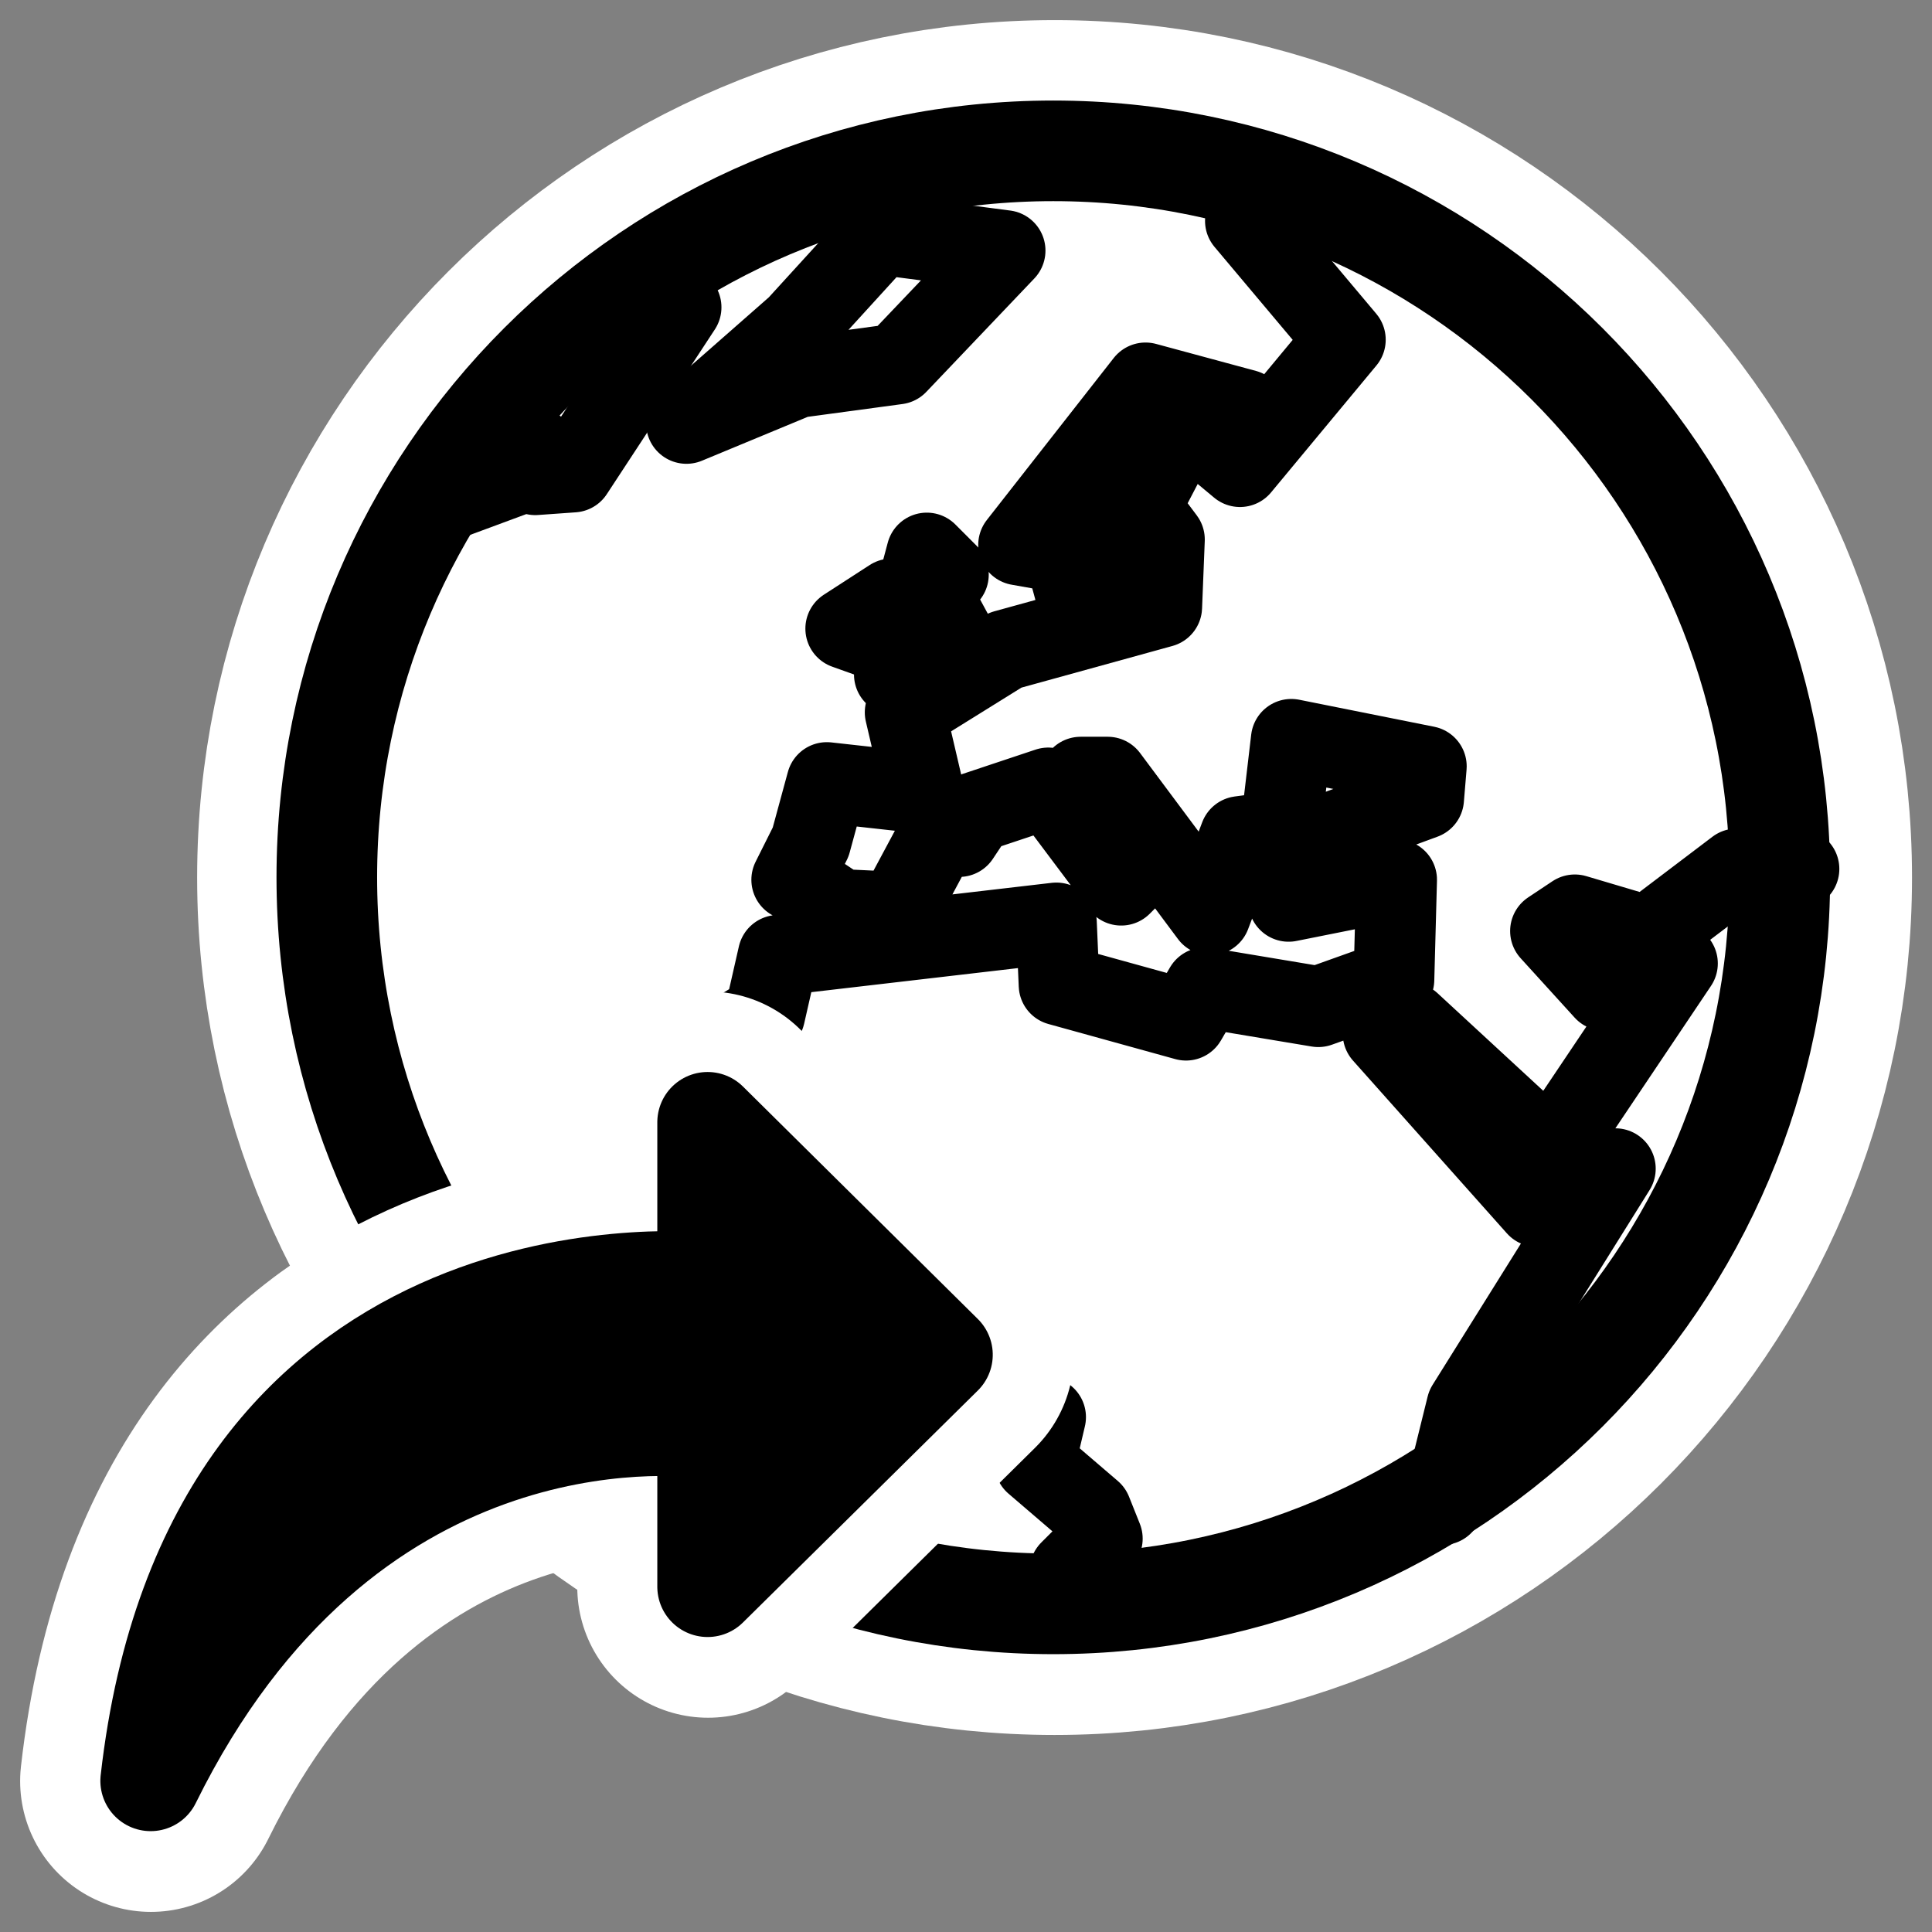
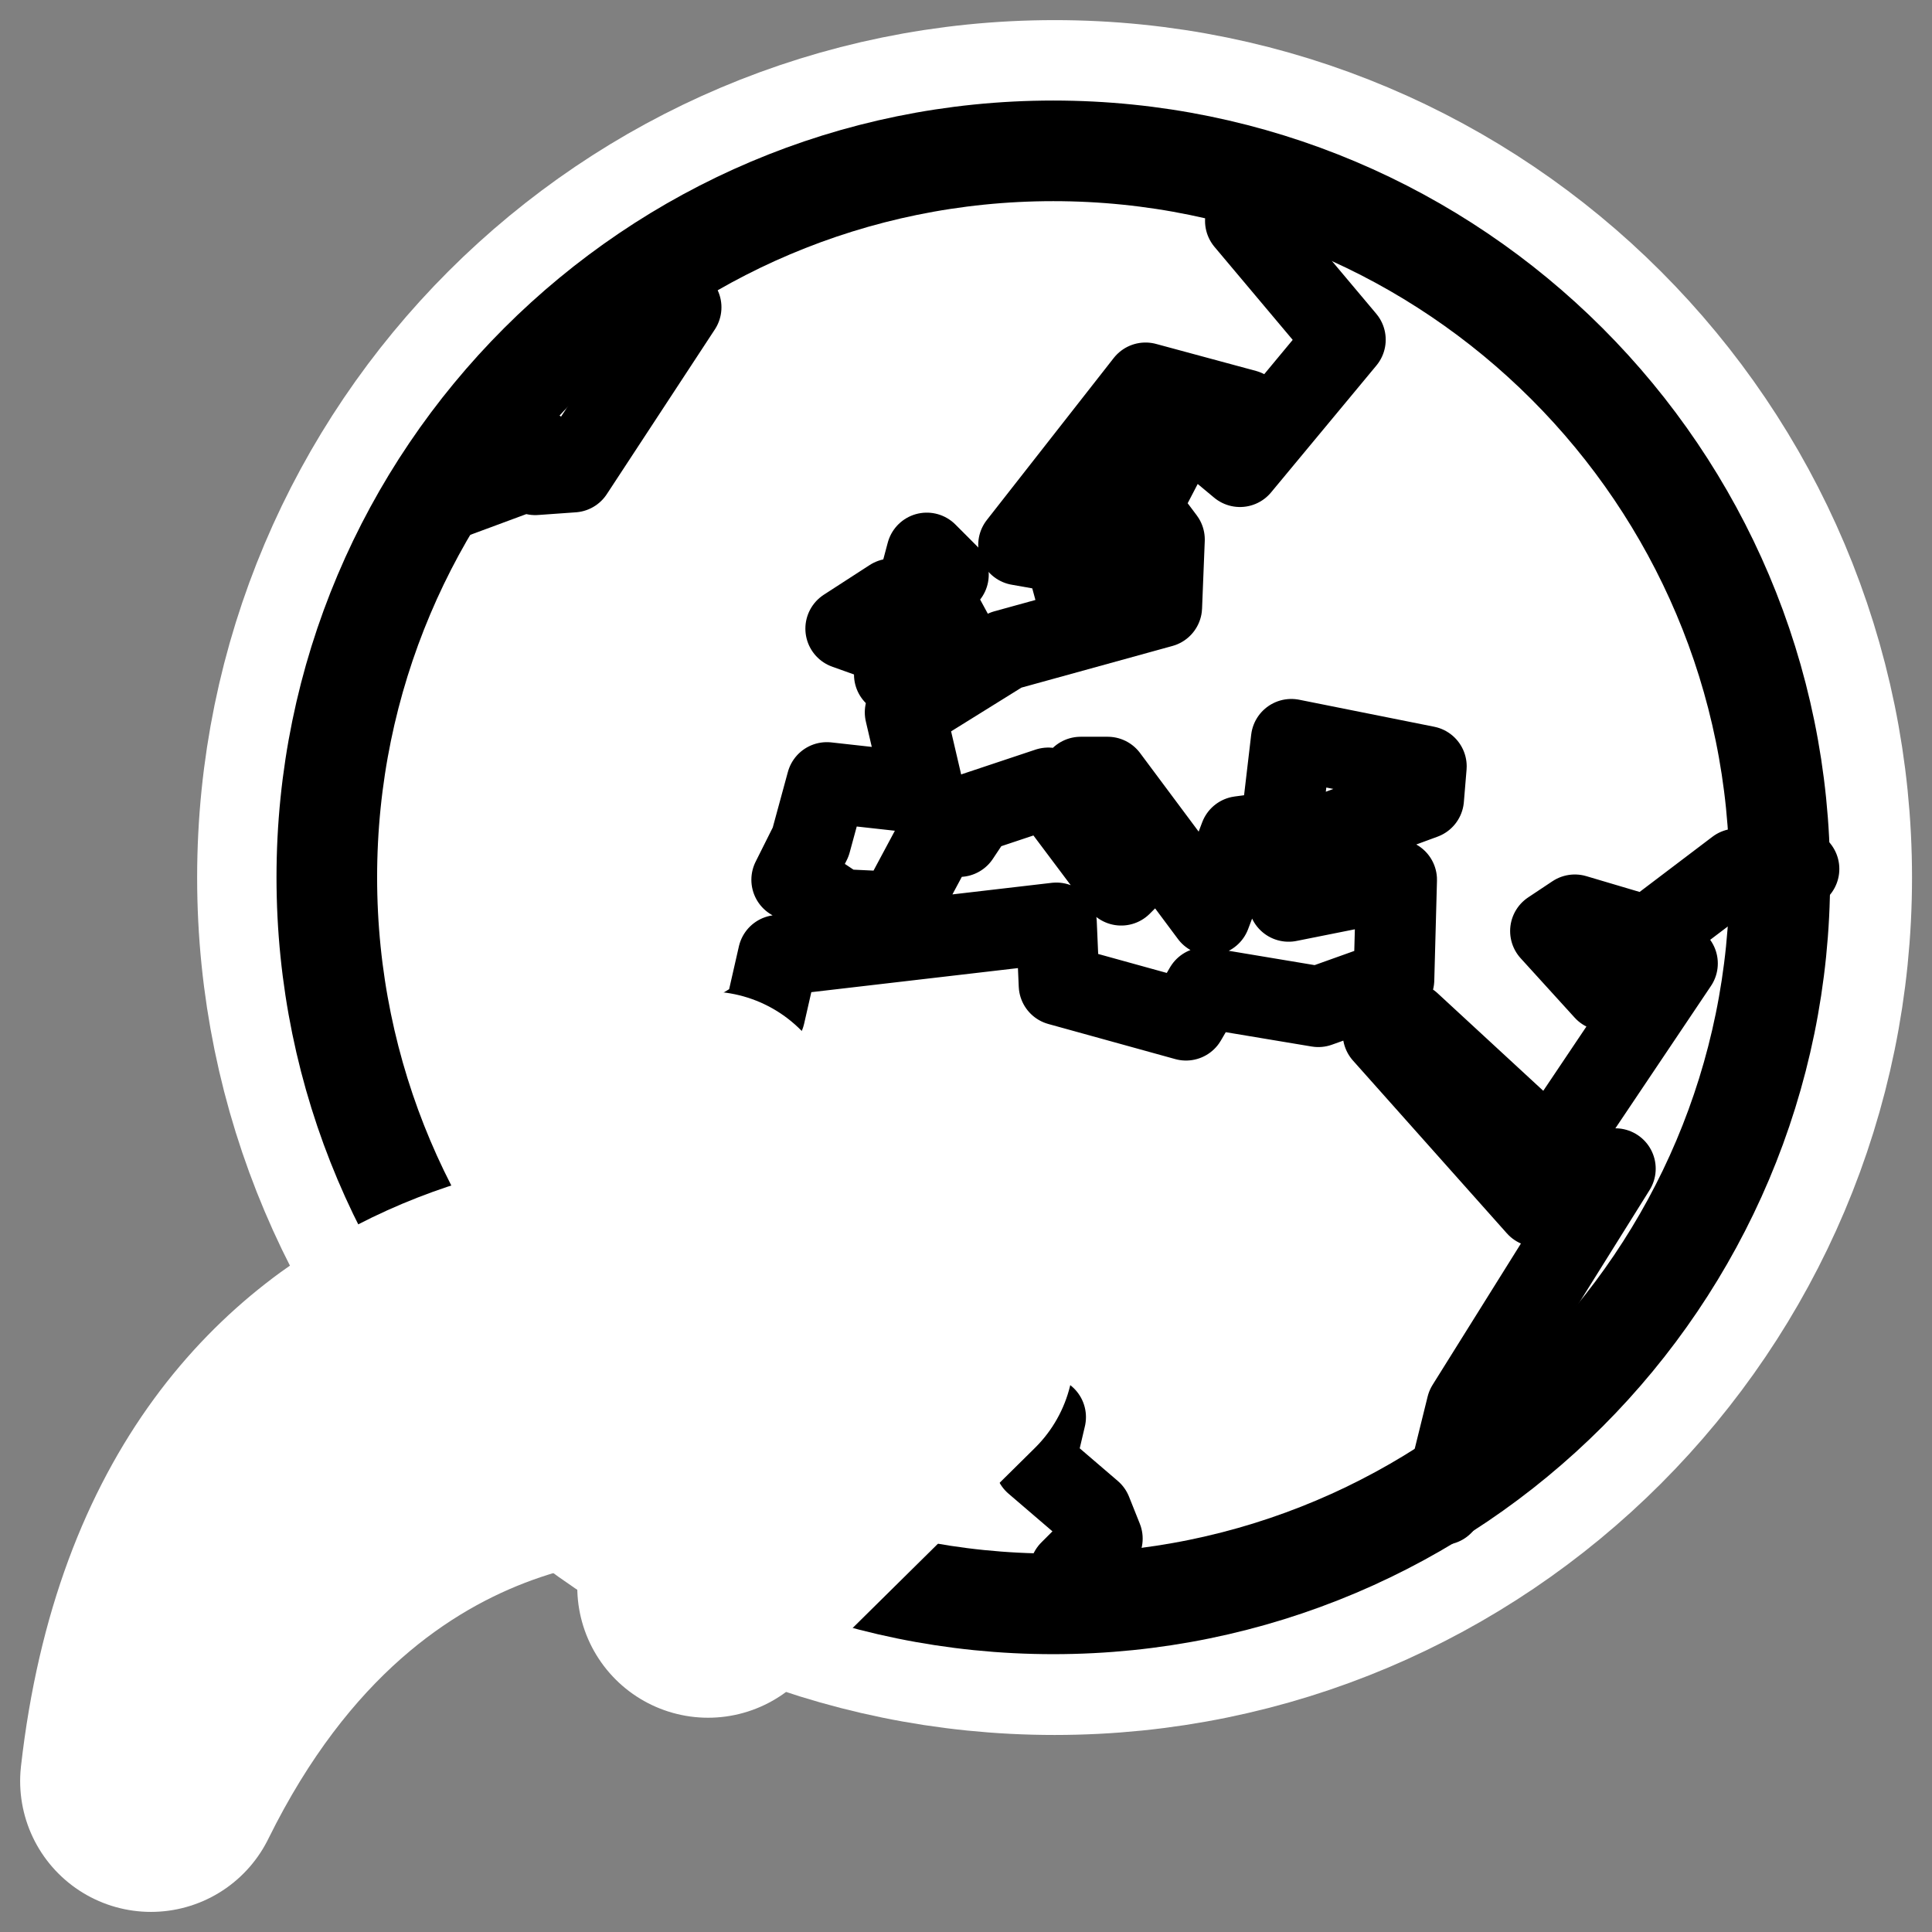
<svg xmlns="http://www.w3.org/2000/svg" _SVGFile__filename="oldscale/apps/download_manager.svg" version="1.0" viewBox="0 0 60 60">
  <rect x="0" y="0" width="60" height="60" fill="#808080" stroke="none" />
  <g transform="matrix(1.056 0 0 1.056 -3.094 -.494)" stroke-linejoin="round">
    <path d="m55.313 26.275c0 11.796-9.573 21.369-21.369 21.369-11.795 0-21.369-9.573-21.369-21.369 0-11.795 9.574-21.368 21.369-21.368 11.796-5e-4 21.369 9.573 21.369 21.368z" fill="none" stroke="#fff" stroke-width="7.695" />
    <path transform="matrix(.355 0 0 .355 -228.44 -17.489)" d="m799.19 123.26c0 33.23-26.96 60.19-60.19 60.19-33.22 0-60.18-26.96-60.18-60.19 0-33.218 26.96-60.181 60.18-60.181 33.23 0 60.19 26.963 60.19 60.181z" fill="#fff" fill-rule="evenodd" stroke="#000" stroke-width="8.335" />
    <path transform="matrix(.13 0 0 .13 -73.207 11.721)" d="m912 253.81 5.5-22.24 33.59-53.75-17.71 8.55-34.82-39.09 6.11-2.45 31.76 29.32 28.71-42.76-8.55-3.05-7.94 9.16-12.22-13.44 5.5-3.66 16.49 4.89 20.16-15.28h14.05m-108.36-152.71-16.86 6.108 22.6 26.878-23.83 28.71-7.33-6.109 8.56-6.719-22.6-6.109-28.71 36.652 10.38 1.832 3.66 13.439 10.39-14.05-1.83-10.995 6.72-12.828h5.49l-7.33 14.05 5.5 7.33-0.61 15.271-35.43 9.774-22.6 14.05 4.28 18.325-22-2.443-3.66 13.443-4.28 8.55 7.33 4.27 3.67 2.45 12.83 0.61 9.16-17.11h4.89l3.66-5.494 16.49-5.498 16.5 21.992 6.11-6.11-15.28-18.325h6.11l23.22 31.155 6.71-17.72 9.17-1.22 2.44-20.767 30.54 6.109-0.61 7.33-34.82 12.828 4.28 10.38 24.43-4.88-0.61 22.6-17.1 6.11-25.66-4.28-4.27 7.33-28.71-7.94-0.61-14.05-62.92 7.33-3.06 13.44-21.99 13.44-4.88 29.32 23.82 34.21 51.31 7.94 15.27 6.11-2.44 10.38 12.83 11 2.44 6.11-7.33 7.33 17.72 7.33" fill="none" stroke="#000" stroke-linecap="round" stroke-width="18.274" />
    <path transform="matrix(.13 0 0 .13 -73.207 11.721)" d="m685.98 26.938 16.5-6.109v-6.108h4.27v6.108l8.55-0.61 24.44-37.263-28.1 11.607v-0.611" fill="none" stroke="#000" stroke-linecap="round" stroke-width="18.274" />
-     <path transform="matrix(.13 0 0 .13 -73.207 11.721)" d="m740.96 9.223 25.04-10.384 22.61-3.055 24.43-25.655-28.1-3.666-18.94 20.769-25.04 21.991z" fill="none" stroke="#000" stroke-linecap="round" stroke-width="18.274" />
    <path transform="matrix(.13 0 0 .13 -73.207 11.721)" d="m788 66.033 15.88-4.276-7.94-14.661 4.27-3.665-4.88-4.887-7.33 27.489z" fill="none" stroke="#000" stroke-linecap="round" stroke-width="18.274" />
    <path transform="matrix(.13 0 0 .13 -73.207 11.721)" d="m785.55 58.702 1.83-9.773-10.38 6.719 8.55 3.054z" fill="none" stroke="#000" stroke-linecap="round" stroke-width="18.274" />
  </g>
  <g transform="matrix(0 1 1 0 -25.807 30.167)" stroke-linecap="round" stroke-linejoin="round">
    <path d="m25.146 30.495c-16.678 1.889-15.558 16.371-15.471 17.302h-4.988l7.222 7.296 7.207-7.296h-4.929c-0.129-1.095-1.155-11.326 10.959-17.302z" fill="none" stroke="#fff" stroke-width="8.125" />
-     <path transform="matrix(.919 0 0 .919 2.366 2.185)" d="m24.78 30.795c-18.142 2.054-16.924 17.808-16.829 18.821h-5.426l7.856 7.937 7.839-7.937h-5.361c-0.14-1.191-1.257-12.321 11.921-18.821z" fill-rule="evenodd" stroke="#000" stroke-width="3.399" />
  </g>
</svg>